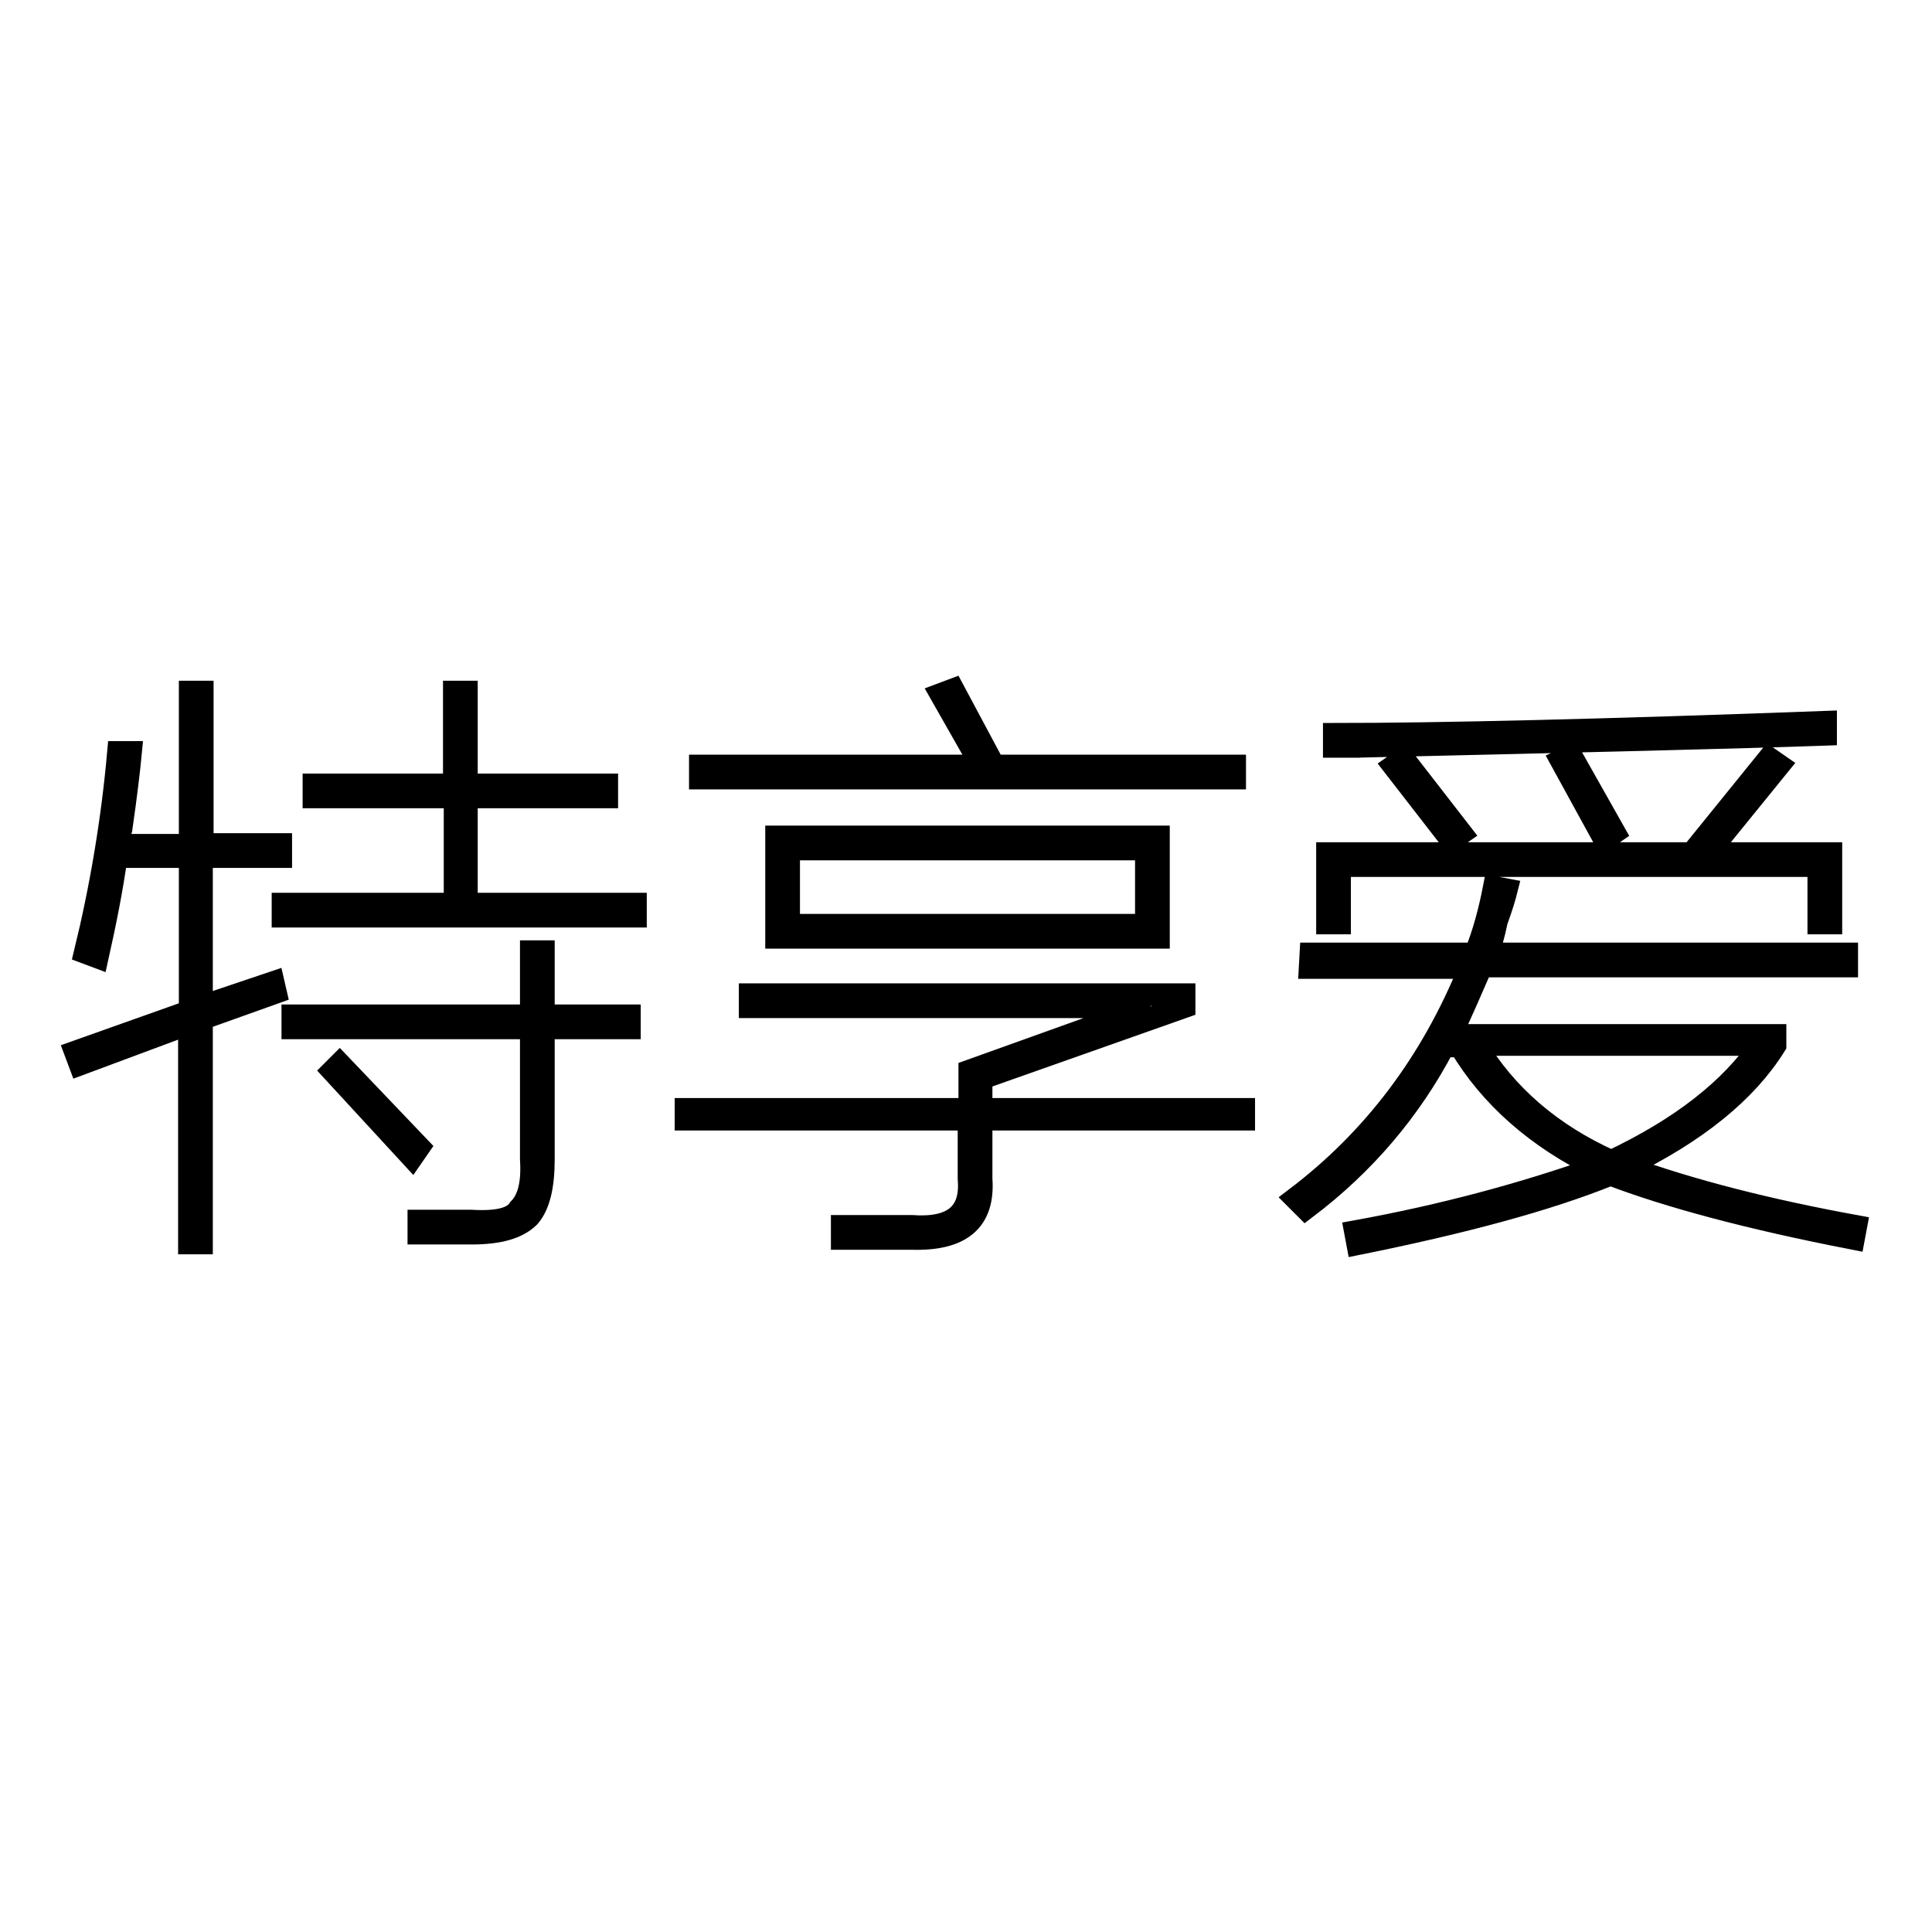
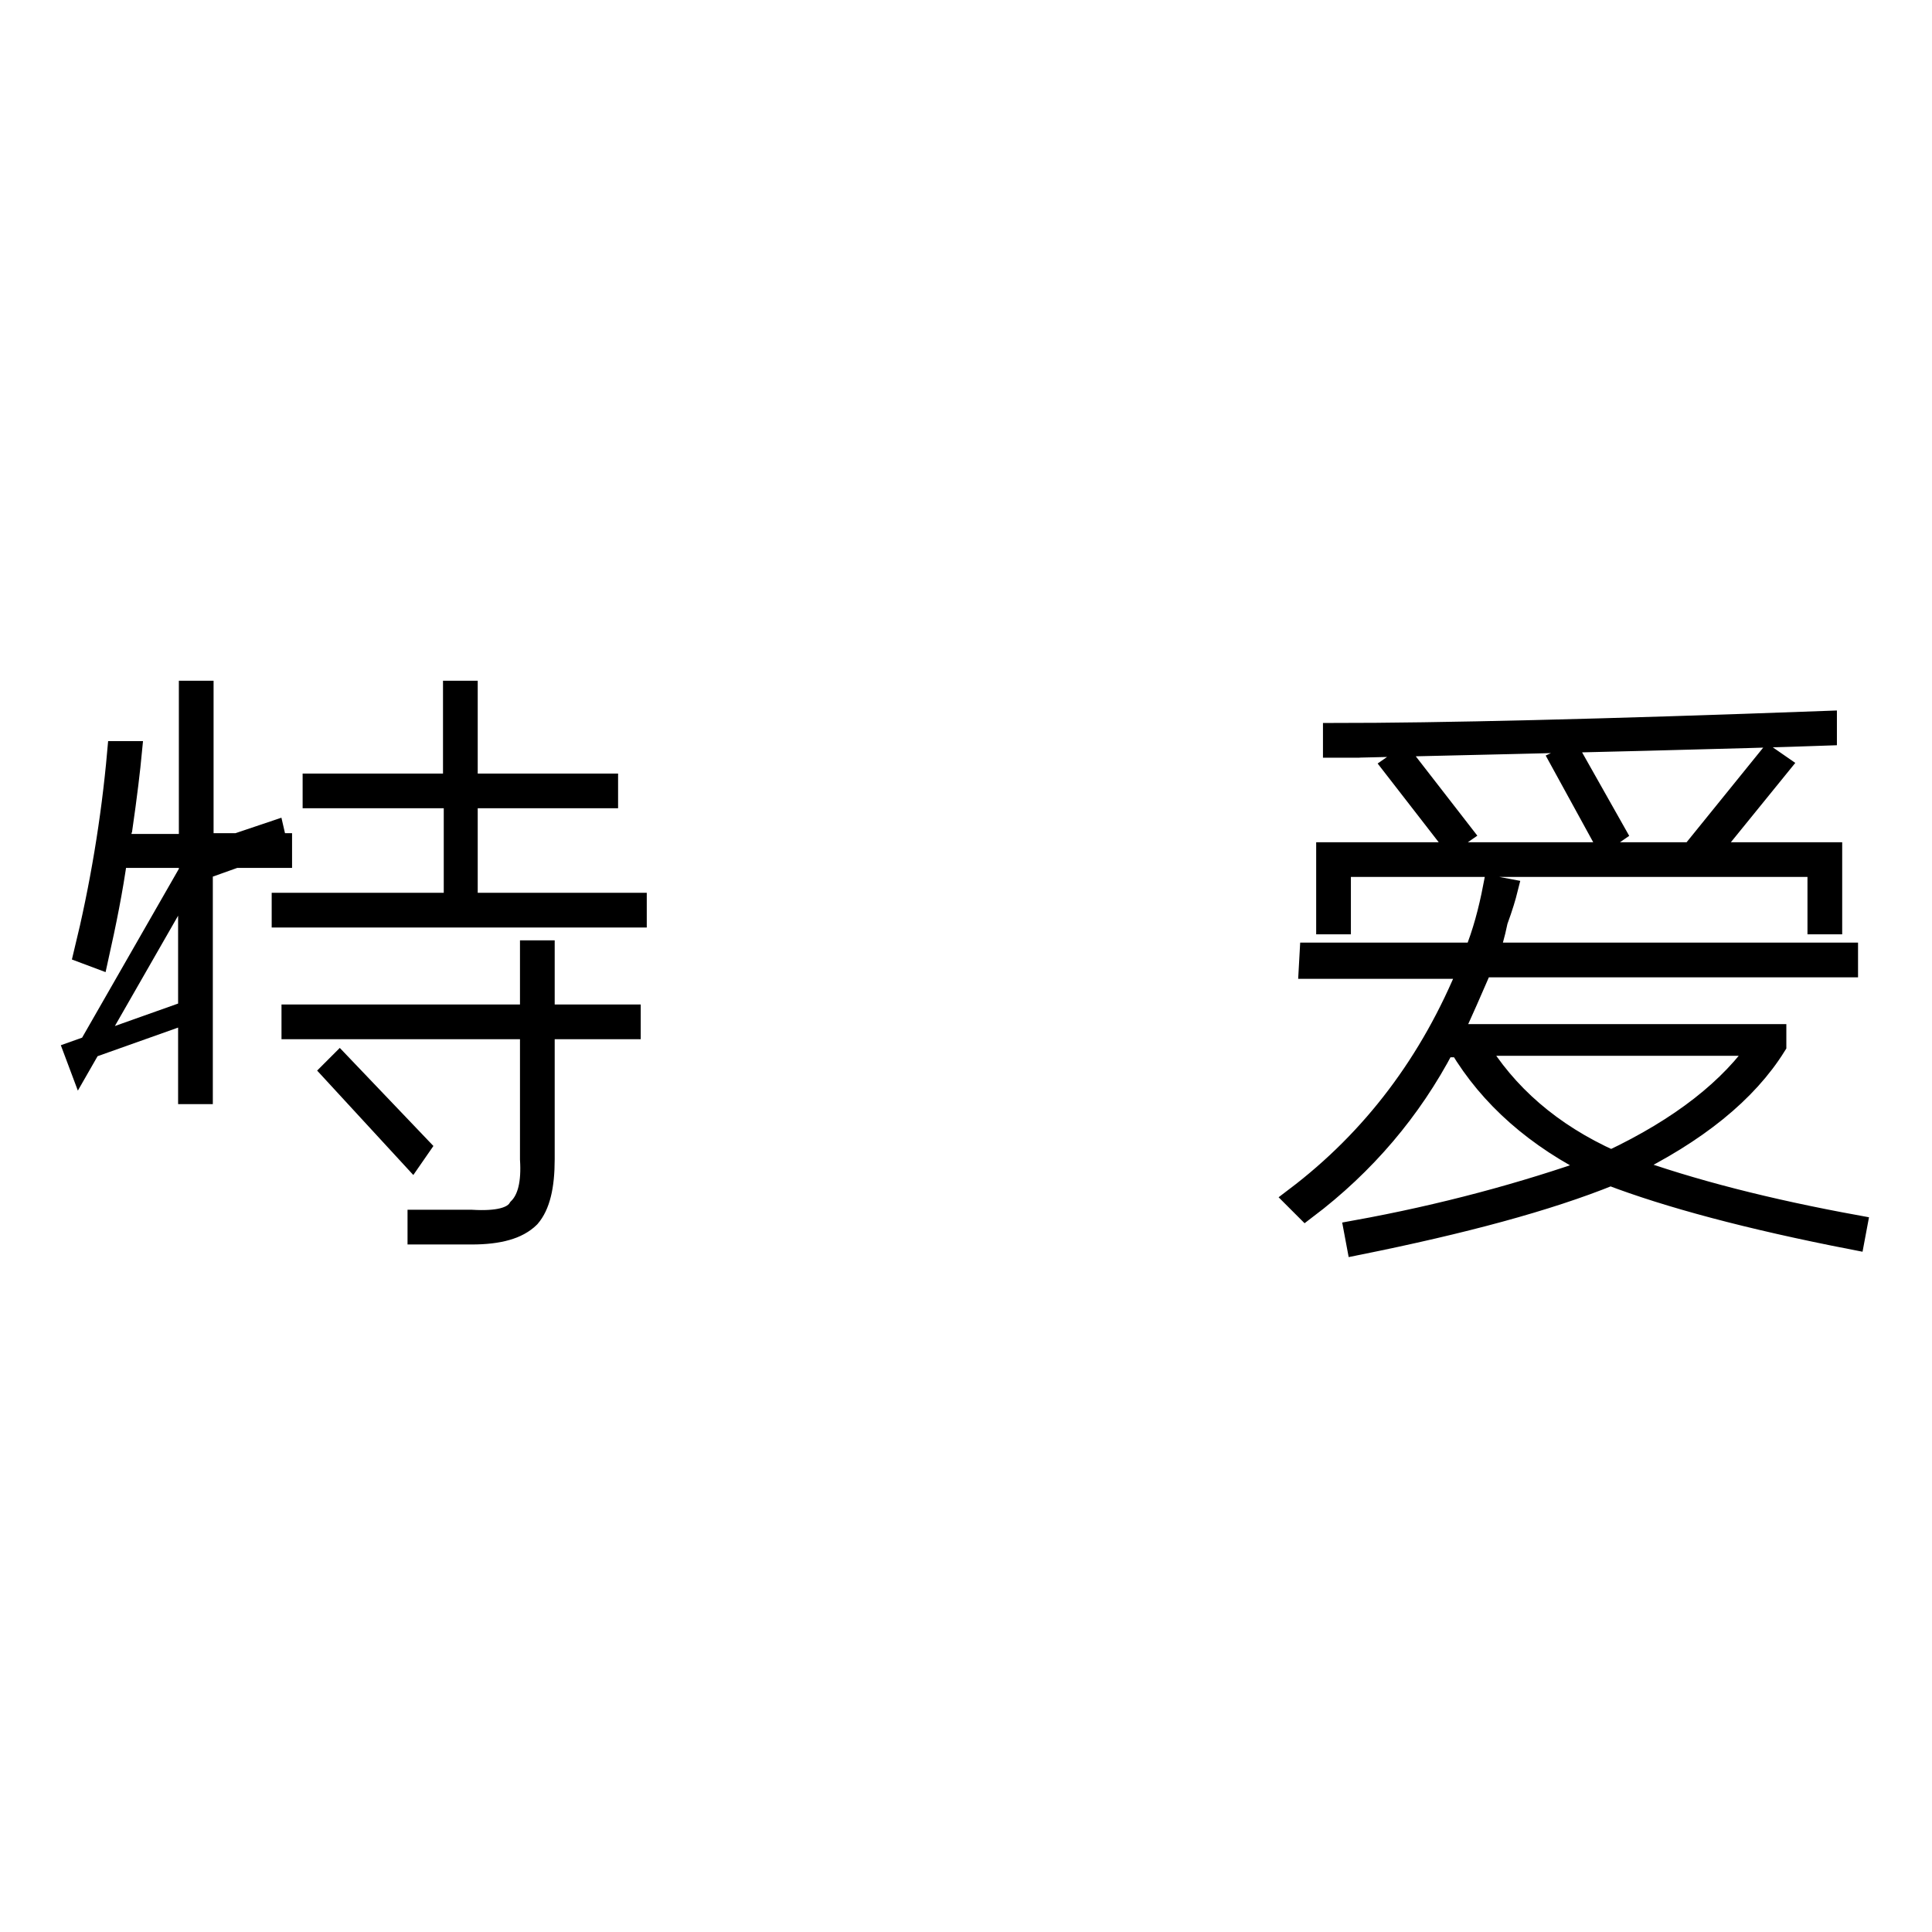
<svg xmlns="http://www.w3.org/2000/svg" version="1.1" x="0px" y="0px" viewBox="0 0 256 256" enable-background="new 0 0 256 256" xml:space="preserve">
  <g>
    <g>
-       <path stroke-width="3" fill-opacity="0" stroke="#000000" d="M10,139.4l15.2-5.4v-20.5h-9.8c-0.6,4.4-1.5,8.8-2.5,13.3l-1.6-0.6c2.1-8.6,3.6-17.5,4.4-26.5h1.6c-0.2,2.1-0.6,5.6-1.3,10.4c0.4-3.2,0.3-2.5-0.3,1.9h9.5V91.7h1.6v20.2h10.4v1.6H26.7v19.9l9.5-3.2l0.3,1.3l-9.8,3.5v29.7h-1.6v-29.1L10.6,141L10,139.4z M60.2,91.7h1.6V104h18.6v1.6H61.8v14.2h22.4v1.6H37.5v-1.6h22.8v-14.2H41.6V104h18.6V91.7L60.2,91.7z M38.8,134.6h31.6v-8.5H72v8.5h11.4v1.6H72v17.4c0,3.6-0.6,6.1-1.9,7.6c-1.5,1.5-4,2.2-7.6,2.2h-7v-1.6h7c3.4,0.2,5.5-0.3,6.3-1.6c1.3-1.3,1.8-3.5,1.6-6.6v-17.4H38.8V134.6z M44.1,141.9l0.9-0.9L55.5,152l-0.9,1.3L44.1,141.9z" />
-       <path stroke-width="3" fill-opacity="0" stroke="#000000" d="M90.9,147h37.6v-5.1l23.7-8.5H99.4v-1.6h57.5v1.6l-26.9,9.5v4.1h34.8v1.3h-34.8v7.9c0.4,5.5-2.6,8.1-9.2,7.9h-9.2v-1.6h9.2c5.5,0.4,8-1.7,7.6-6.3v-7.9H90.9L90.9,147L90.9,147z M124.7,92l1.6-0.6l5.4,10.1h31.9v1.6H92.8v-1.6h37.3L124.7,92z M102.9,110.9h50.6v13.3h-50.6V110.9z M151.9,112.5h-47.4v10.1h47.4L151.9,112.5L151.9,112.5z" />
+       <path stroke-width="3" fill-opacity="0" stroke="#000000" d="M10,139.4l15.2-5.4v-20.5h-9.8c-0.6,4.4-1.5,8.8-2.5,13.3l-1.6-0.6c2.1-8.6,3.6-17.5,4.4-26.5h1.6c-0.2,2.1-0.6,5.6-1.3,10.4c0.4-3.2,0.3-2.5-0.3,1.9h9.5V91.7h1.6v20.2h10.4v1.6H26.7l9.5-3.2l0.3,1.3l-9.8,3.5v29.7h-1.6v-29.1L10.6,141L10,139.4z M60.2,91.7h1.6V104h18.6v1.6H61.8v14.2h22.4v1.6H37.5v-1.6h22.8v-14.2H41.6V104h18.6V91.7L60.2,91.7z M38.8,134.6h31.6v-8.5H72v8.5h11.4v1.6H72v17.4c0,3.6-0.6,6.1-1.9,7.6c-1.5,1.5-4,2.2-7.6,2.2h-7v-1.6h7c3.4,0.2,5.5-0.3,6.3-1.6c1.3-1.3,1.8-3.5,1.6-6.6v-17.4H38.8V134.6z M44.1,141.9l0.9-0.9L55.5,152l-0.9,1.3L44.1,141.9z" />
      <path stroke-width="3" fill-opacity="0" stroke="#000000" d="M173.7,126.4h21.8c1.1-2.7,1.9-5.7,2.5-8.8l1.6,0.3c-0.2,0.8-0.6,2.2-1.3,4.1c-0.4,1.9-0.8,3.4-1.3,4.4h47.7v1.6h-48.4c-1.3,3-2.6,6-4.1,9.2h43v1.3c-3.8,6.1-10.4,11.5-19.9,16.1c8.8,3.2,19.1,5.8,30.6,7.9l-0.3,1.6c-13.9-2.7-24.6-5.6-32.2-8.5c-8.4,3.4-19.6,6.4-33.5,9.2l-0.3-1.6c11.6-2.1,22.3-5,32.2-8.5c-8.2-4-14.3-9.4-18.3-16.1h-2.2c-4.4,8.4-10.5,15.6-18.3,21.5l-1.3-1.3c10.3-7.8,18-18,23.1-30.6h-21.2L173.7,126.4L173.7,126.4z M234.4,100.5l1.3,0.9l-9.5,11.7h16.4v9.2H241v-7.6h-63.5v7.6h-1.6v-9.2h48.3L234.4,100.5z M176.8,97.3c13.7,0,35.4-0.5,65.1-1.6v1.6c-11.2,0.4-31.9,0.9-62.3,1.6c1.1,0,0.1,0-2.8,0L176.8,97.3L176.8,97.3z M184.7,101.5l1.3-0.9l7.6,9.8l-1.3,0.9L184.7,101.5z M195.5,138.4c4,6.7,10,11.9,18,15.5c9.3-4.4,15.9-9.6,19.9-15.5H195.5z M206.9,100.8l1.3-0.6l5.7,10.1l-1.3,0.9L206.9,100.8z" />
    </g>
  </g>
</svg>